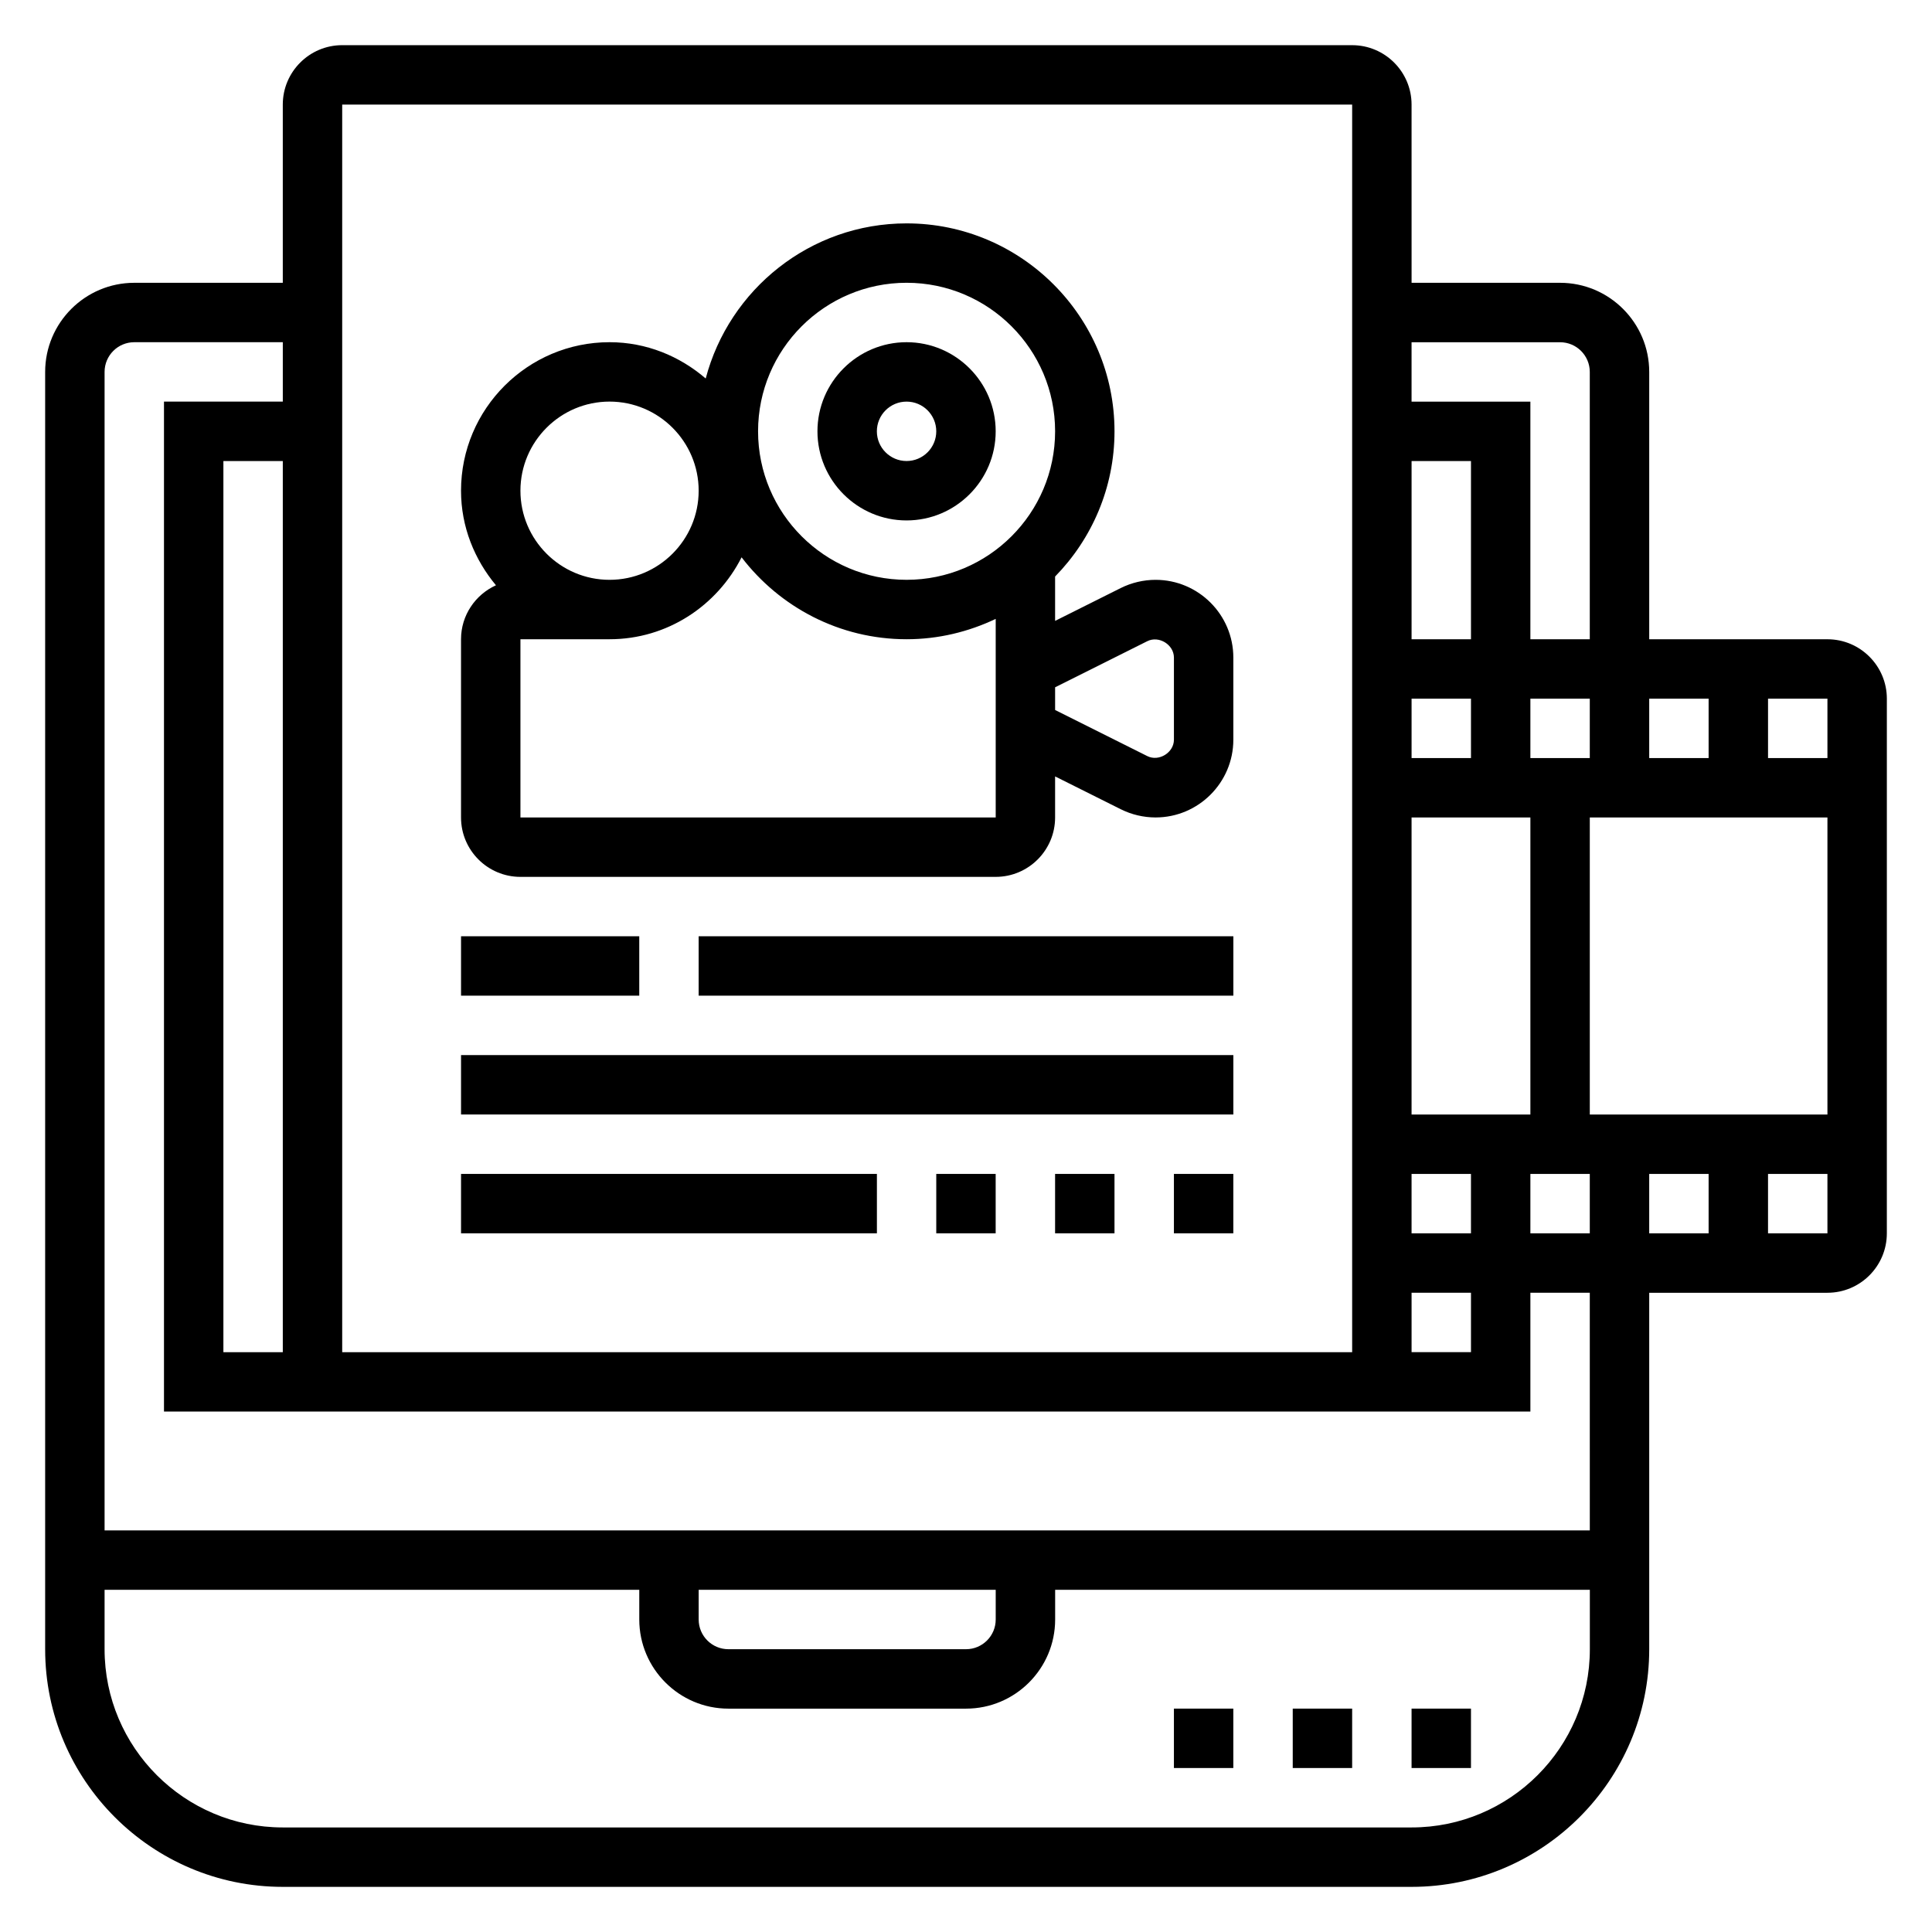
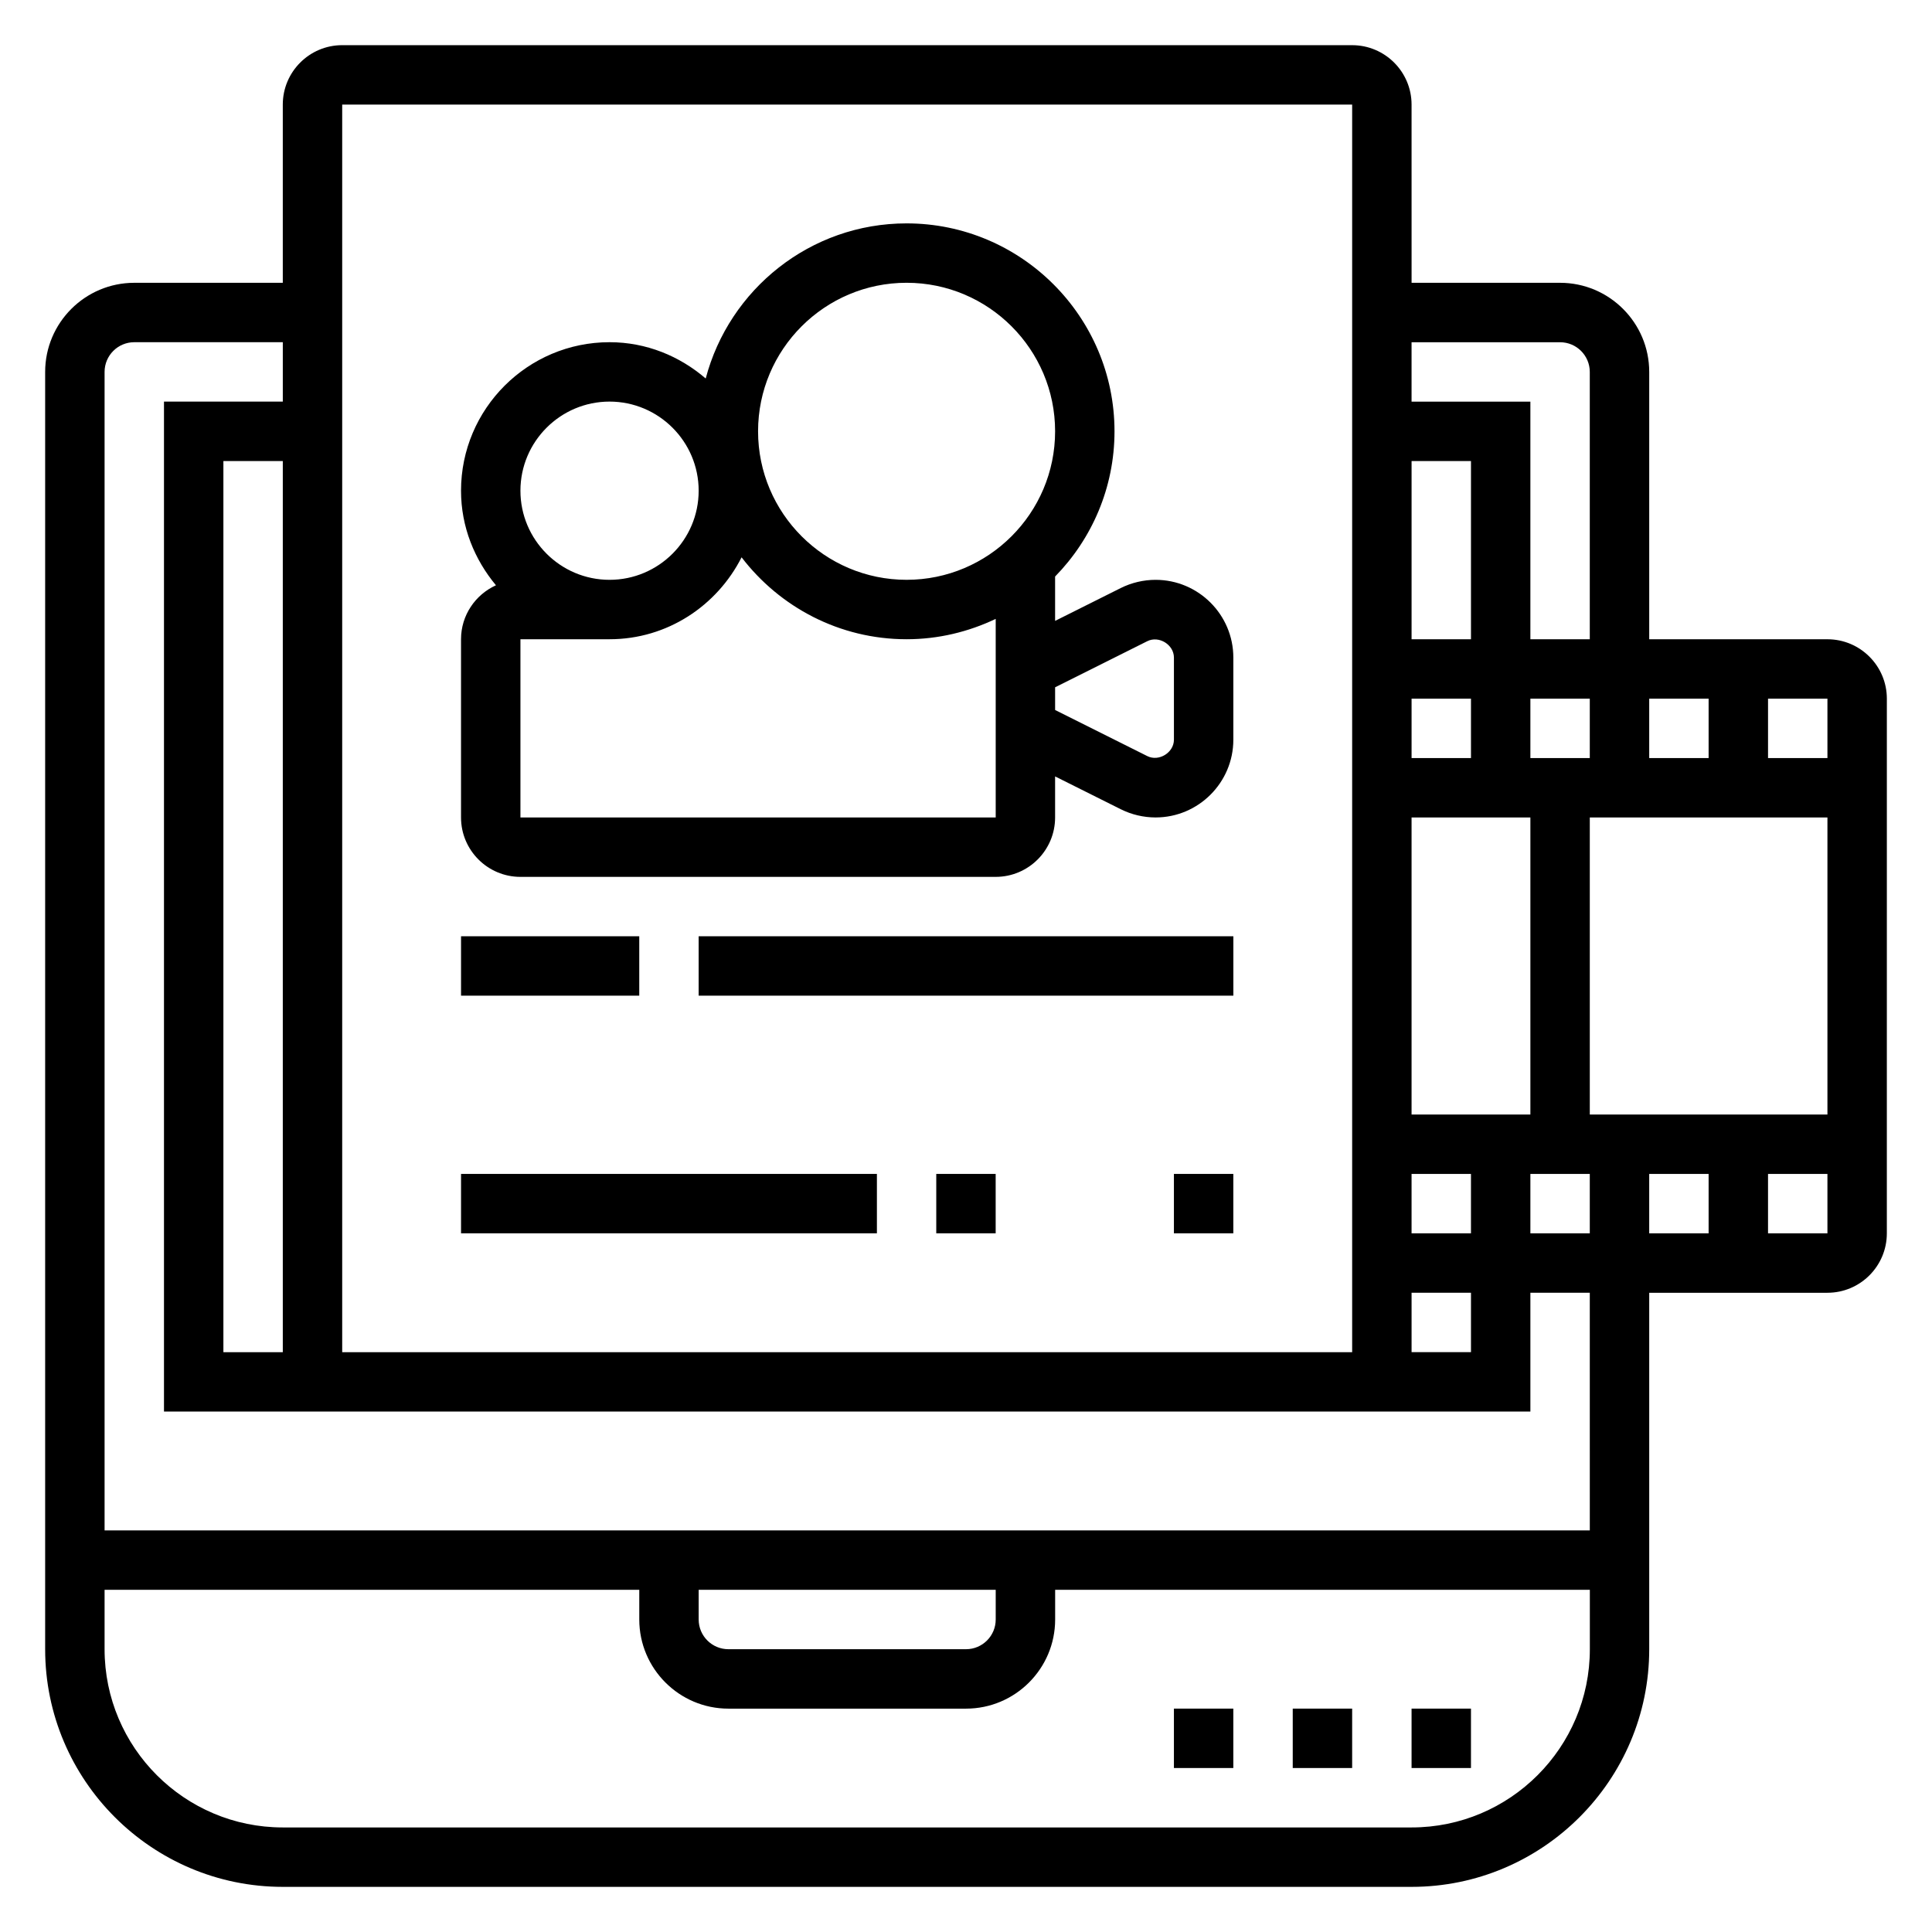
<svg xmlns="http://www.w3.org/2000/svg" fill="#000000" width="800px" height="800px" version="1.1" viewBox="144 144 512 512">
  <g>
-     <path d="m384.25 281.92c13.02 0 23.617-10.598 23.617-23.617s-10.598-23.617-23.617-23.617c-13.02 0-23.617 10.598-23.617 23.617 0 13.023 10.598 23.617 23.617 23.617zm0-31.488c4.344 0 7.871 3.527 7.871 7.871s-3.527 7.871-7.871 7.871-7.871-3.527-7.871-7.871 3.527-7.871 7.871-7.871z" />
    <path d="m281.92 376.38h125.95c8.684 0 15.742-7.062 15.742-15.742v-10.879l17.406 8.699c2.844 1.422 6.039 2.176 9.219 2.176 11.359 0 20.609-9.246 20.609-20.605v-21.758c0-11.363-9.25-20.609-20.609-20.609-3.18 0-6.375 0.754-9.219 2.172l-17.406 8.707v-11.754c9.723-9.941 15.742-23.523 15.742-38.484 0-30.379-24.727-55.105-55.105-55.105-25.535 0-47.012 17.492-53.23 41.109-6.883-5.914-15.715-9.621-25.484-9.621-21.703 0-39.359 17.656-39.359 39.359 0 9.566 3.566 18.223 9.258 25.059-5.449 2.477-9.258 7.941-9.258 14.301v47.23c0 8.684 7.059 15.746 15.742 15.746zm0-15.746v-47.23h23.617c15.328 0 28.488-8.895 34.992-21.711 10.074 13.16 25.906 21.711 43.727 21.711 8.453 0 16.445-1.977 23.617-5.391v52.621zm166.14-46.719c3.07-1.527 7.043 0.93 7.043 4.352v21.758c0 3.441-4 5.879-7.047 4.352l-24.441-12.223v-6.016zm-63.805-94.977c21.703 0 39.359 17.656 39.359 39.359s-17.656 39.359-39.359 39.359-39.359-17.656-39.359-39.359 17.656-39.359 39.359-39.359zm-78.719 31.488c13.02 0 23.617 10.598 23.617 23.617s-10.598 23.617-23.617 23.617c-13.02 0-23.617-10.598-23.617-23.617s10.598-23.617 23.617-23.617z" />
    <path d="m266.18 392.12h47.23v15.742h-47.23z" />
    <path d="m329.15 392.12h141.7v15.742h-141.7z" />
-     <path d="m266.18 423.61h204.67v15.742h-204.67z" />
    <path d="m455.1 455.1h15.742v15.742h-15.742z" />
-     <path d="m423.61 455.1h15.742v15.742h-15.742z" />
    <path d="m392.12 455.1h15.742v15.742h-15.742z" />
    <path d="m266.18 455.1h110.21v15.742h-110.21z" />
    <path d="m628.29 313.41h-47.23v-70.848c0-13.02-10.598-23.617-23.617-23.617h-39.359l-0.004-47.23c0-8.684-7.062-15.742-15.742-15.742l-267.65-0.004c-8.684 0-15.746 7.062-15.746 15.746v47.23h-39.359c-13.02 0-23.617 10.598-23.617 23.617v338.5c0 34.723 28.254 62.977 62.977 62.977h299.14c34.723 0 62.977-28.254 62.977-62.977v-94.465h47.23c8.684 0 15.742-7.062 15.742-15.742l0.004-141.7c0-8.68-7.062-15.742-15.742-15.742zm0 31.488h-15.742v-15.742h15.742zm-62.977 94.465v-78.723h62.977v78.719zm-47.234 31.488v-15.742h15.742v15.742zm15.746 15.742v15.742h-15.742v-15.742zm0-173.18h-15.742v-47.23h15.742zm0 15.742v15.742h-15.742v-15.742zm15.742 15.746v-15.742h15.742v15.742zm0 15.742v78.719h-31.488v-78.719zm0 94.465h15.742v15.742h-15.742zm47.234-125.95v15.742h-15.742v-15.742zm-39.363-94.461c4.344 0 7.871 3.527 7.871 7.871v70.848h-15.742v-62.977h-31.488v-15.742zm-55.102-62.977v330.62h-267.65v-330.62zm-283.39 330.62h-15.742v-236.16h15.742zm299.14 125.95h-299.14c-26.047 0-47.23-21.184-47.23-47.23v-15.742h141.7v7.871c0 13.02 10.598 23.617 23.617 23.617h62.977c13.02 0 23.617-10.598 23.617-23.617v-7.871h141.7v15.742c0 26.047-21.184 47.23-47.234 47.23zm-188.93-62.977h78.719v7.871c0 4.344-3.527 7.871-7.871 7.871h-62.977c-4.344 0-7.871-3.527-7.871-7.871zm236.16-15.746h-393.6v-307.01c0-4.344 3.527-7.871 7.871-7.871h39.359v15.742h-31.488v267.65h362.11v-31.488h15.742zm15.742-94.465h15.742v15.742h-15.742zm31.488 15.746v-15.742h15.742v15.742z" />
    <path d="m455.1 596.8h15.742v15.742h-15.742z" />
    <path d="m486.59 596.8h15.742v15.742h-15.742z" />
    <path d="m518.08 596.8h15.742v15.742h-15.742z" />
  </g>
</svg>